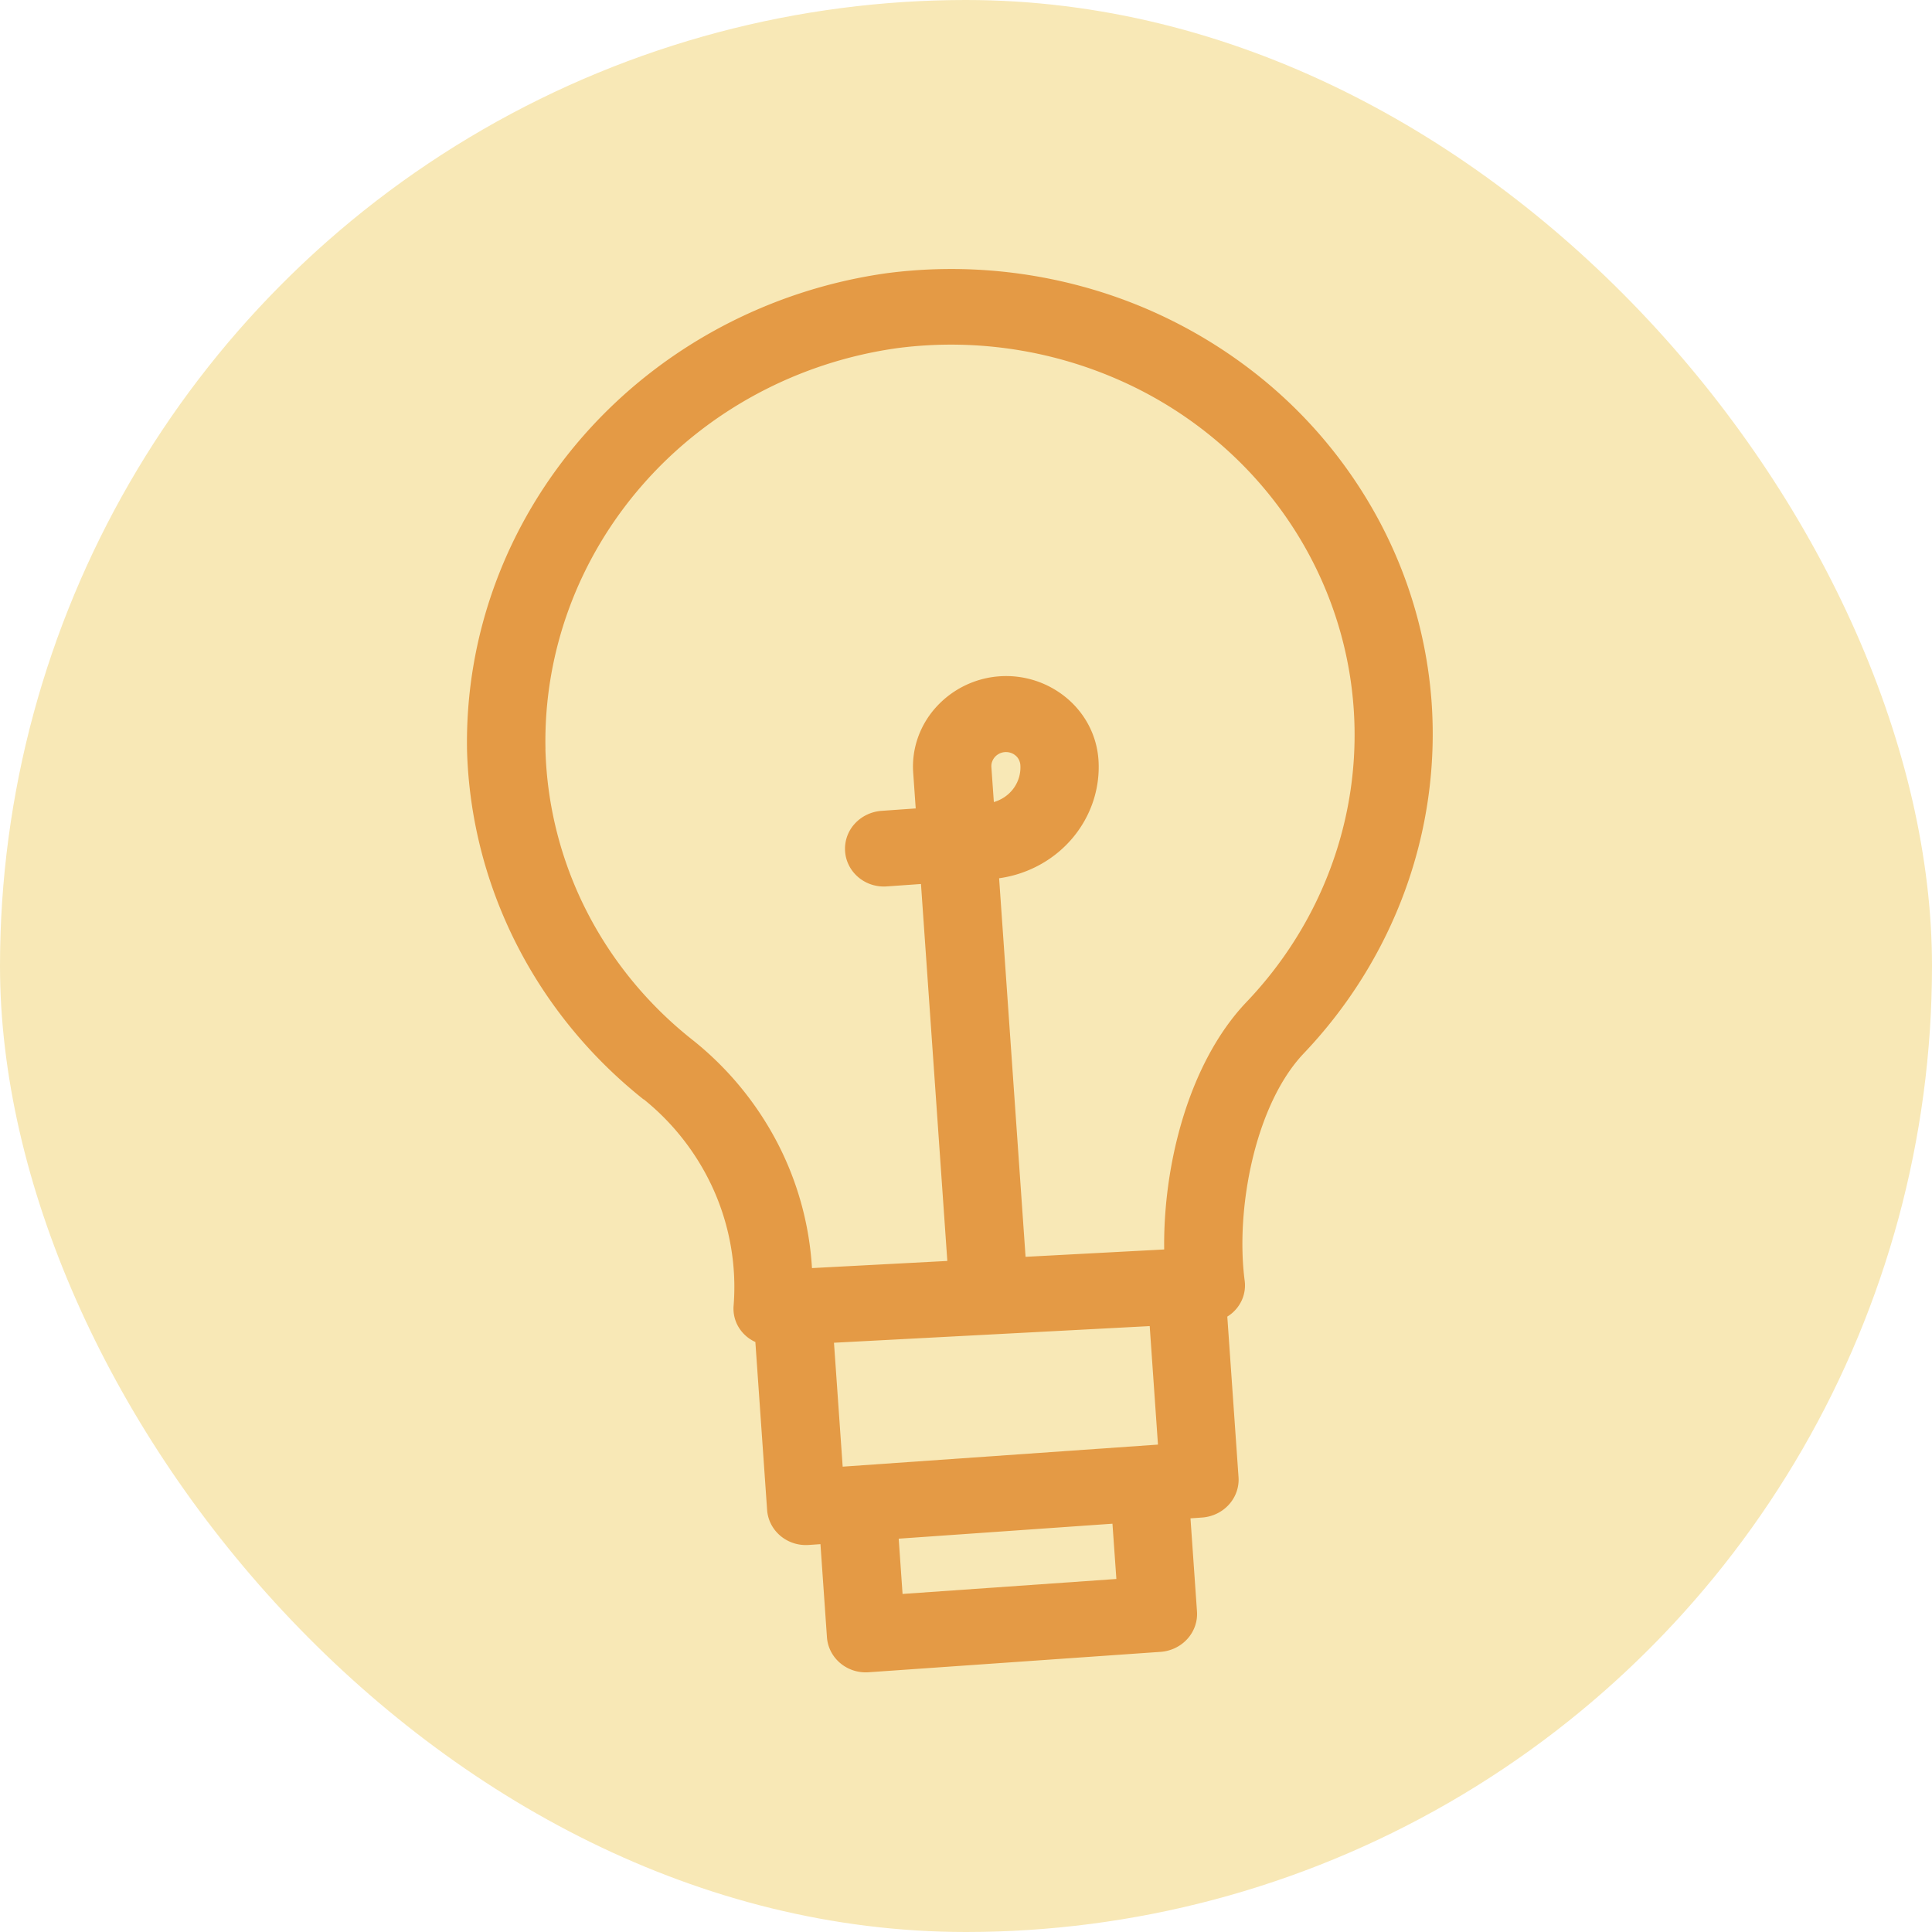
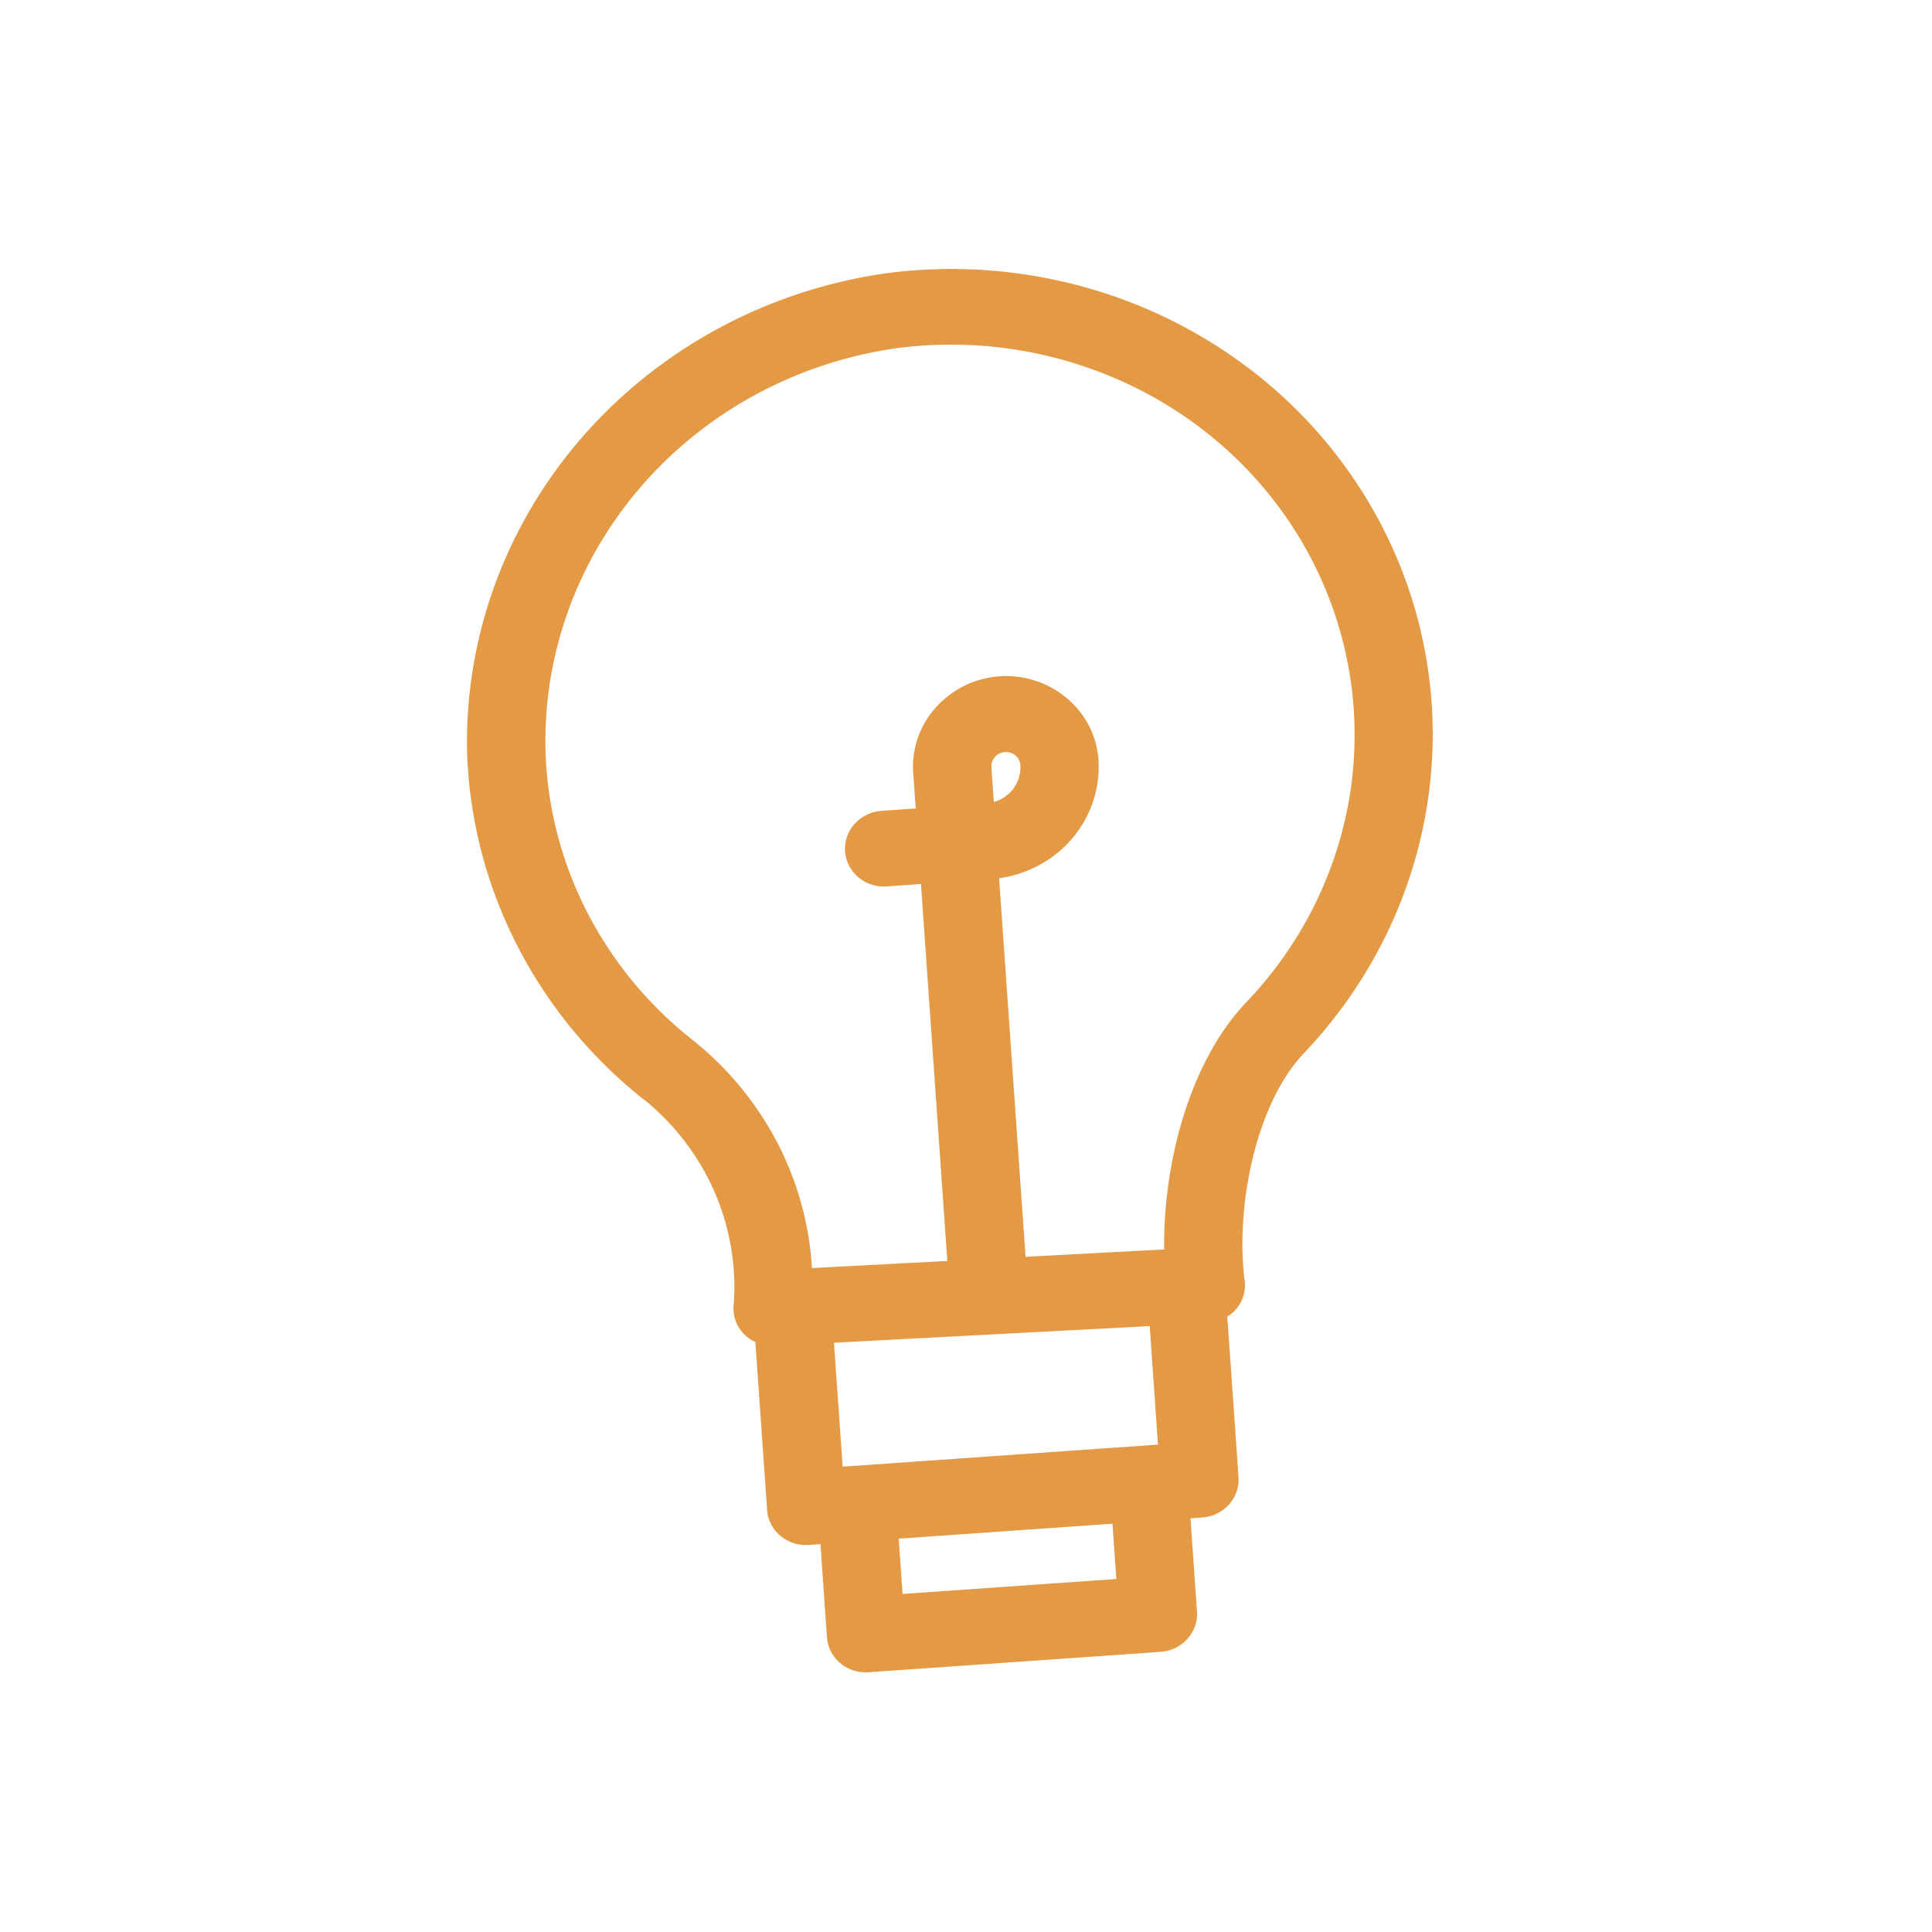
<svg xmlns="http://www.w3.org/2000/svg" width="36" height="36" fill="none">
  <g clip-path="url(#A)">
-     <circle cx="18" cy="18" r="18" fill="#f8e8b6" />
    <path d="M11.995 20.484a4.56 4.56 0 0 1 1.318 1.723c.291.668.414 1.395.357 2.119a.67.67 0 0 0 .092.402.7.7 0 0 0 .313.278l.219 3.129c.013.187.102.36.248.483s.336.184.529.17l.217-.015.121 1.734c.013.187.102.36.248.483s.336.184.529.17l5.44-.38c.193-.014.373-.101.5-.242s.192-.326.178-.513l-.121-1.733.217-.015c.193-.014.373-.101.5-.242s.192-.326.178-.513l-.209-2.989a.7.7 0 0 0 .264-.292.67.67 0 0 0 .059-.383c-.173-1.327.193-3.273 1.102-4.23.834-.877 1.475-1.908 1.885-3.03s.579-2.313.498-3.498a8.47 8.47 0 0 0-.98-3.398 8.72 8.72 0 0 0-2.295-2.737 9.07 9.07 0 0 0-3.233-1.626 9.3 9.3 0 0 0-3.641-.249c-2.201.308-4.213 1.386-5.655 3.028s-2.214 3.736-2.17 5.886c.039 1.247.353 2.47.92 3.587s1.375 2.105 2.369 2.895zm9.428 4.225l.154 2.209-5.875.411-.162-2.309 5.882-.31zm-.621 4.713l-3.984.279-.072-1.03 3.983-.279.073 1.03zm-10.638-15.47c-.036-1.8.611-3.553 1.819-4.929s2.893-2.278 4.736-2.536a7.76 7.76 0 0 1 4.478.756c1.375.691 2.494 1.777 3.205 3.109s.98 2.845.769 4.334-.89 2.881-1.946 3.987c-1.077 1.132-1.553 3.039-1.532 4.609l-2.583.137-.493-7.054c.539-.075 1.03-.345 1.373-.755s.514-.93.478-1.455c-.031-.443-.242-.854-.588-1.145a1.76 1.76 0 0 0-2.441.171c-.302.336-.454.773-.423 1.216l.047.667-.637.045c-.193.014-.373.101-.501.242s-.191.326-.178.513.102.36.248.483.336.184.529.17l.637-.045.491 7.024-2.522.133a5.81 5.81 0 0 0-.648-2.341 5.98 5.98 0 0 0-1.558-1.895c-.84-.659-1.521-1.486-1.998-2.425a7.05 7.05 0 0 1-.763-3.015zm8.355.993l-.046-.651c-.002-.034.002-.069.014-.101a.26.26 0 0 1 .053-.089c.023-.026.052-.047.084-.063a.28.28 0 0 1 .102-.027c.035-.002.071.002.105.013a.27.27 0 0 1 .091.05c.027.022.049.05.064.081s.025.064.027.098c.01.152-.033.303-.122.428s-.221.217-.371.261z" fill="#e49a45" />
  </g>
  <defs>
    <clipPath id="A">
      <rect width="36" height="36" rx="18" fill="#fff" />
    </clipPath>
  </defs>
</svg>